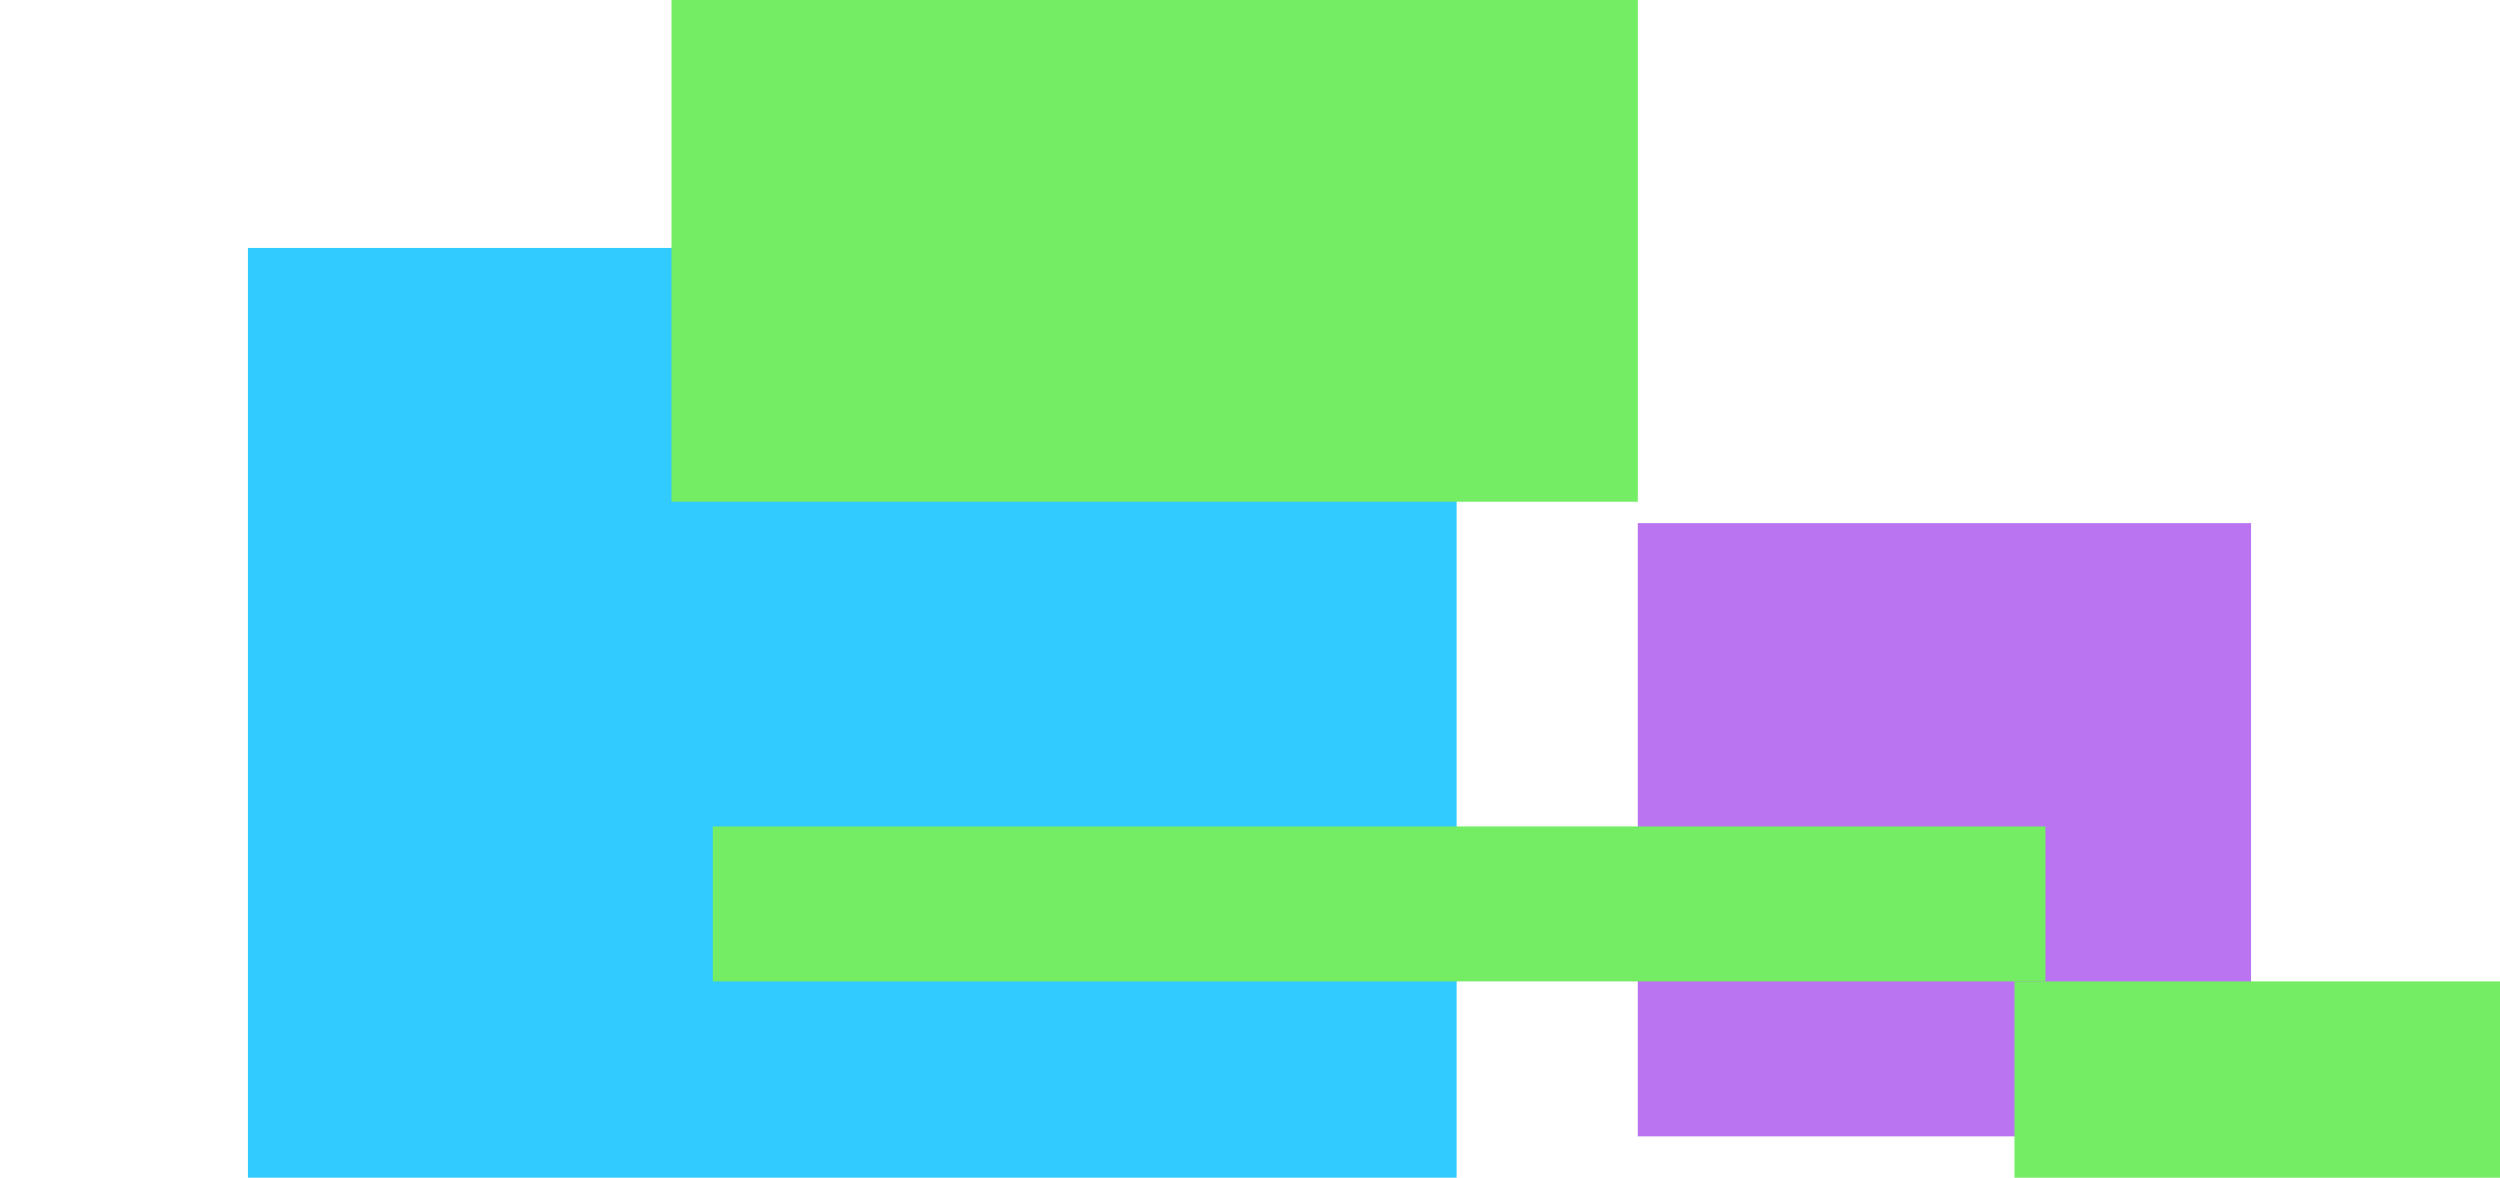
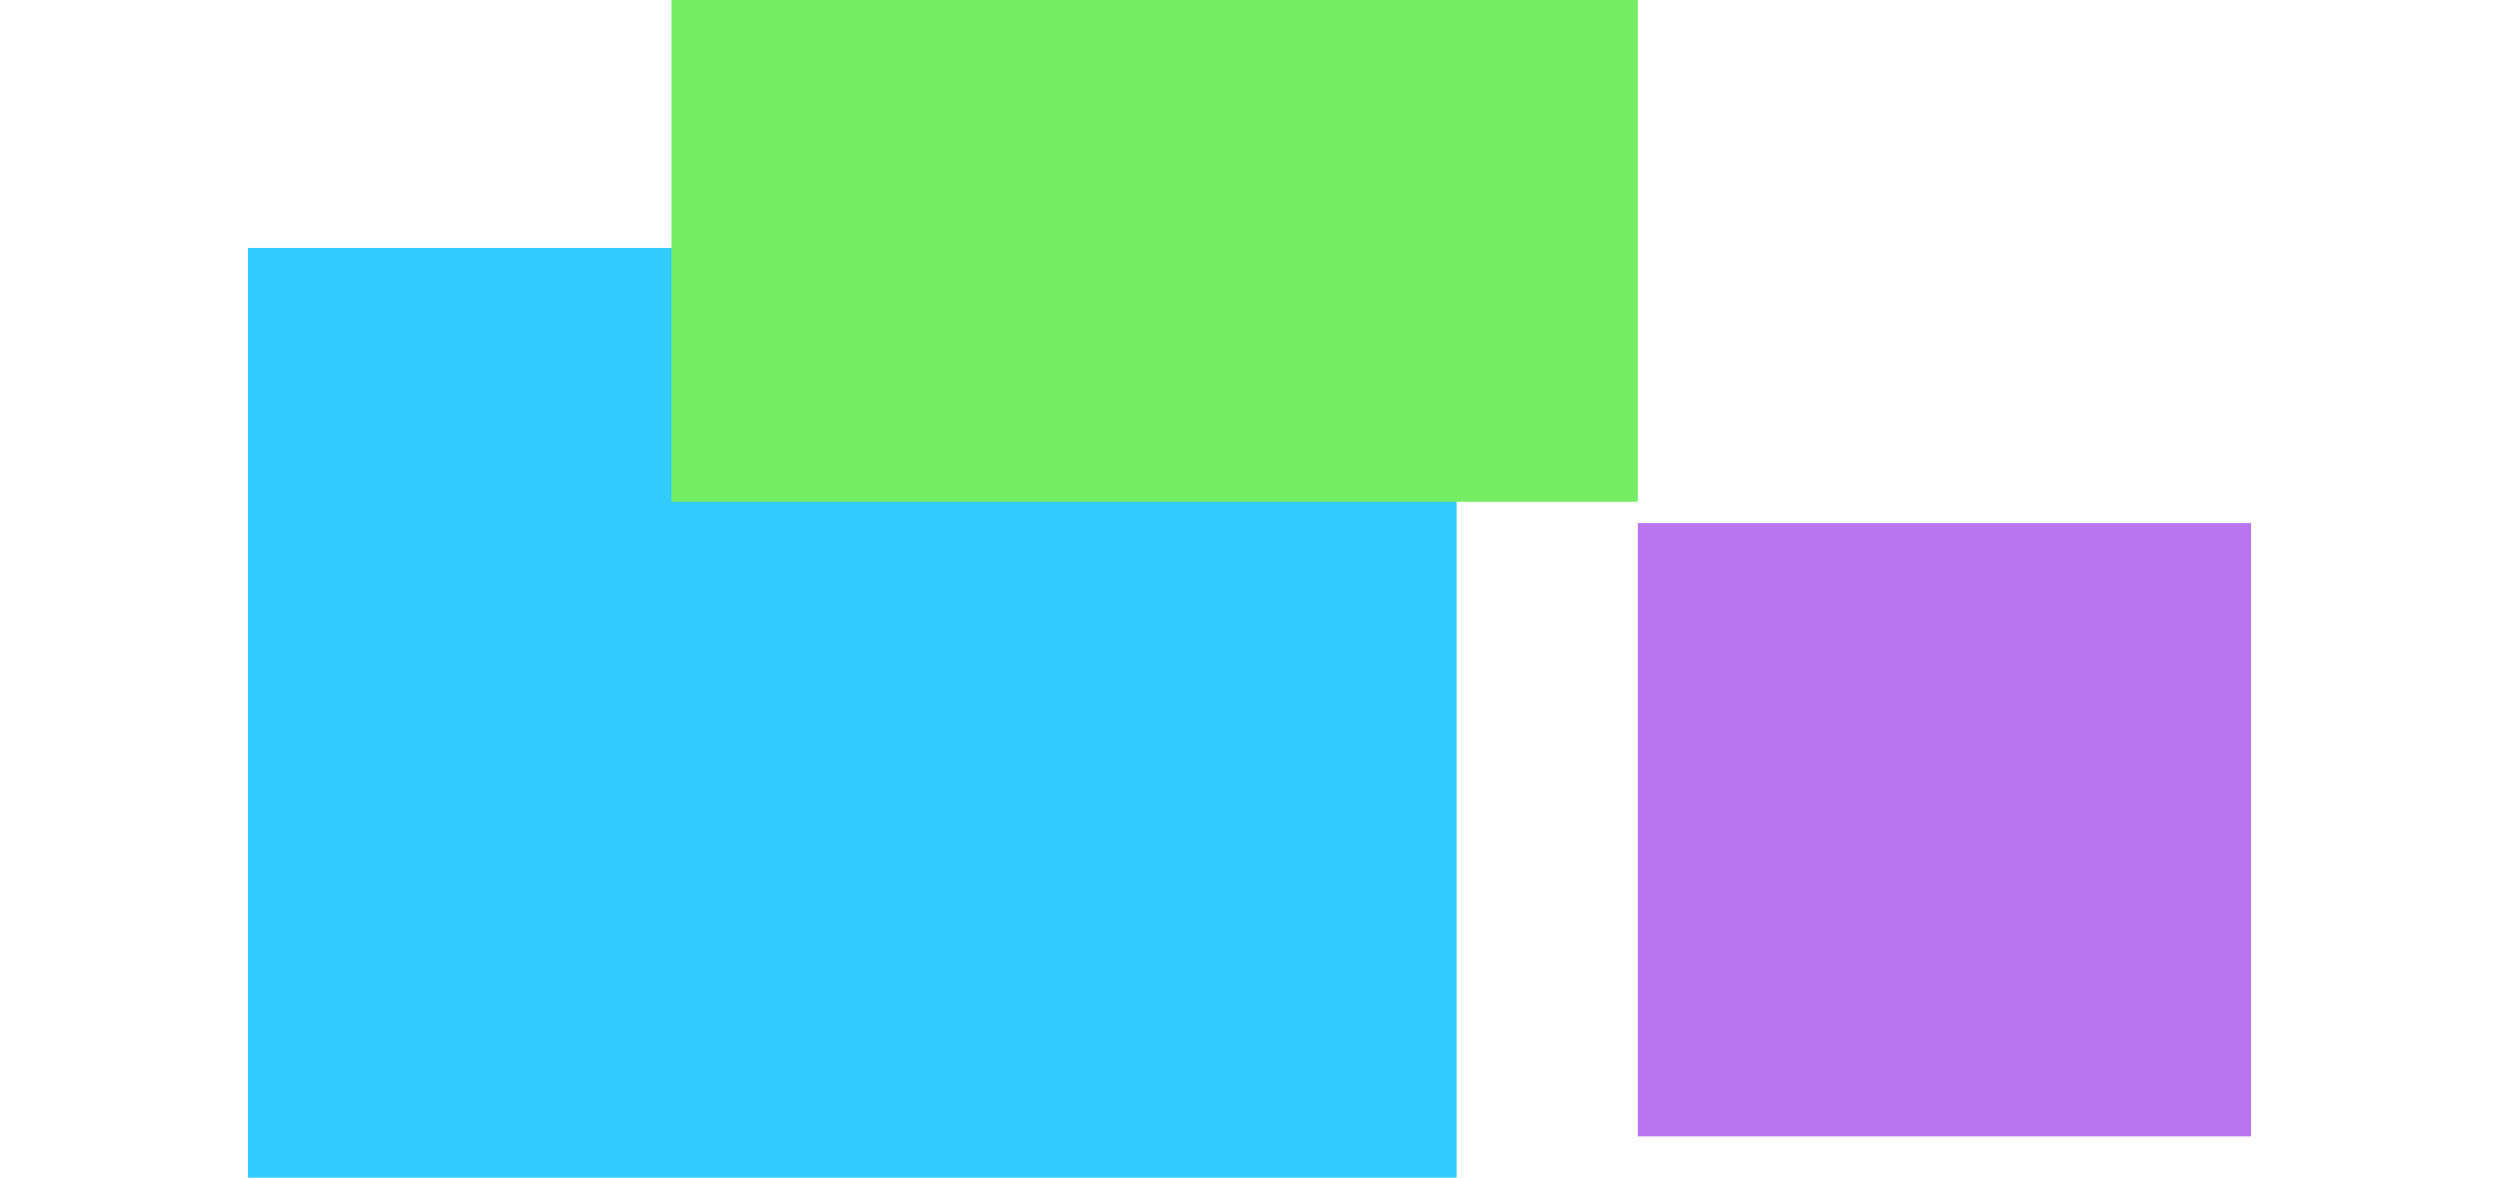
<svg xmlns="http://www.w3.org/2000/svg" width="242" height="114" viewBox="0 0 242 114" fill="none">
  <g clip-path="url(#clip0_233_207)">
    <path d="M141 24H24V121H141V24Z" fill="#32CBFF" />
    <path d="M217.9 50.639H158.539V110H217.9V50.639Z" fill="#BA73F1" />
    <path d="M158.539 0H65V48.568H158.539V0Z" fill="#74EC64" />
-     <path d="M265 95H195V129H265V95Z" fill="#74EC64" />
-     <path d="M198 80H69V95H198V80Z" fill="#74EC64" />
  </g>
  <defs>
    <clipPath id="clip0_233_207">
      <rect width="242" height="114" fill="white" />
    </clipPath>
  </defs>
</svg>